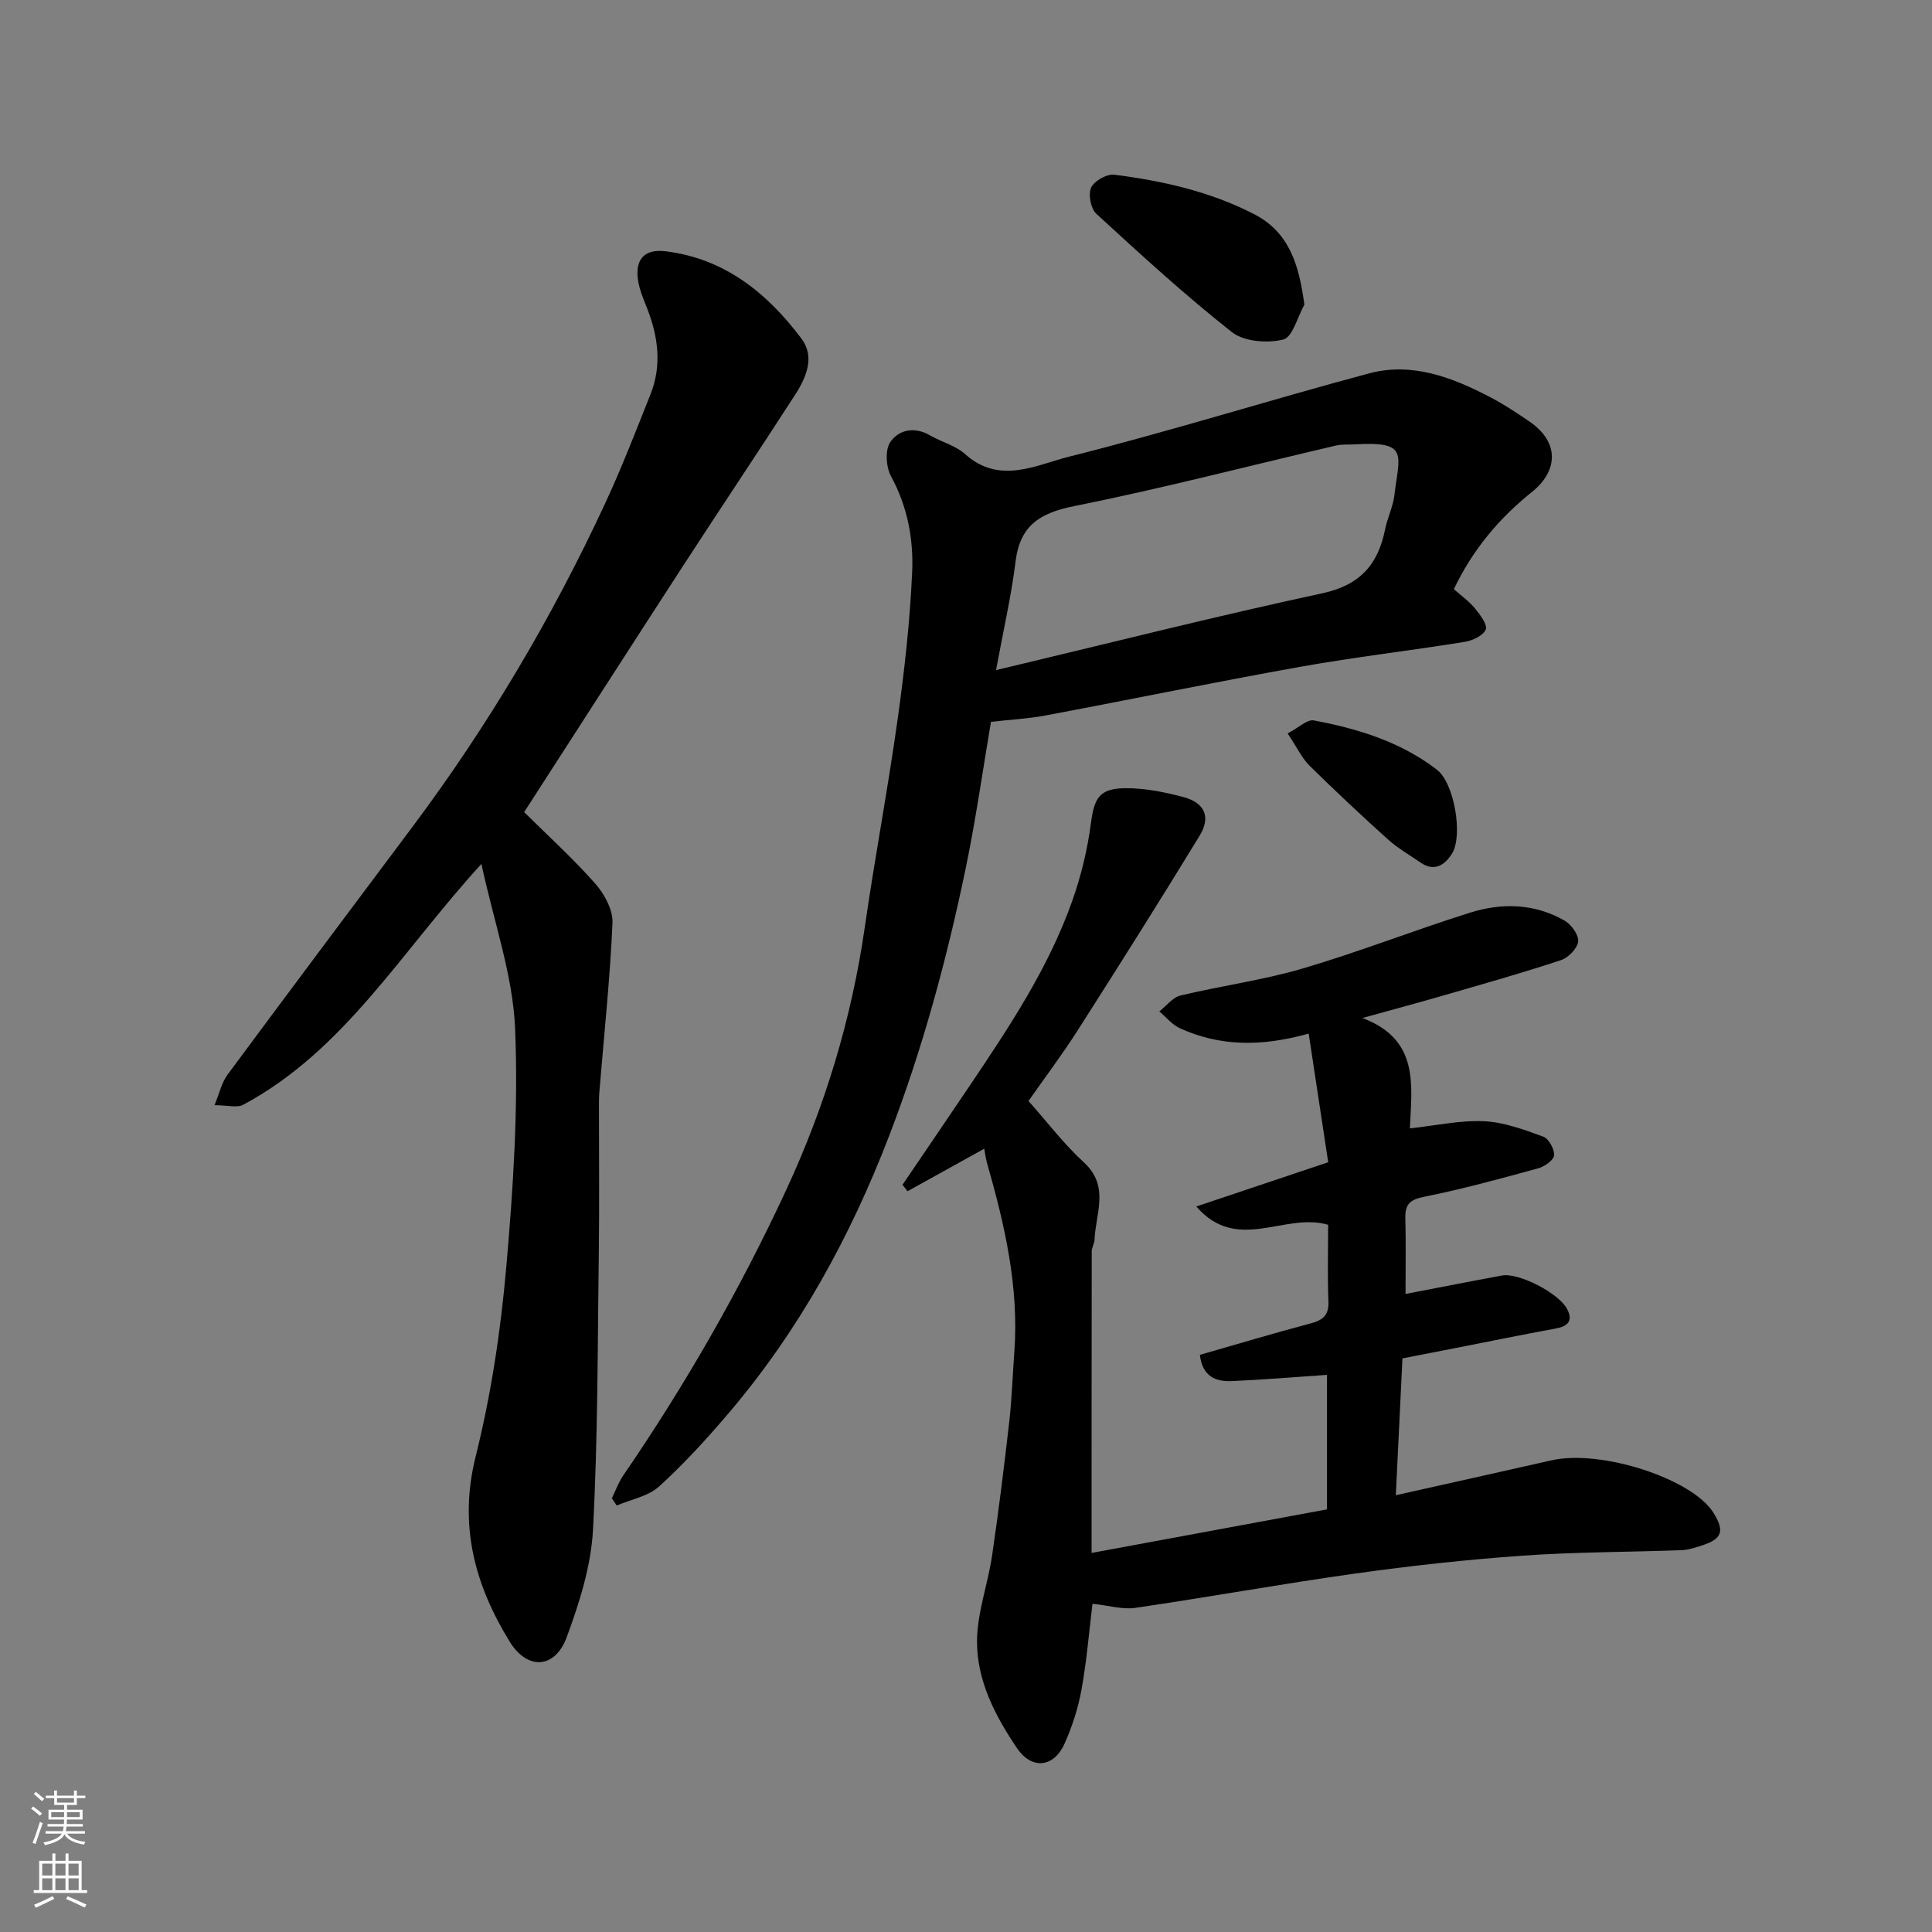
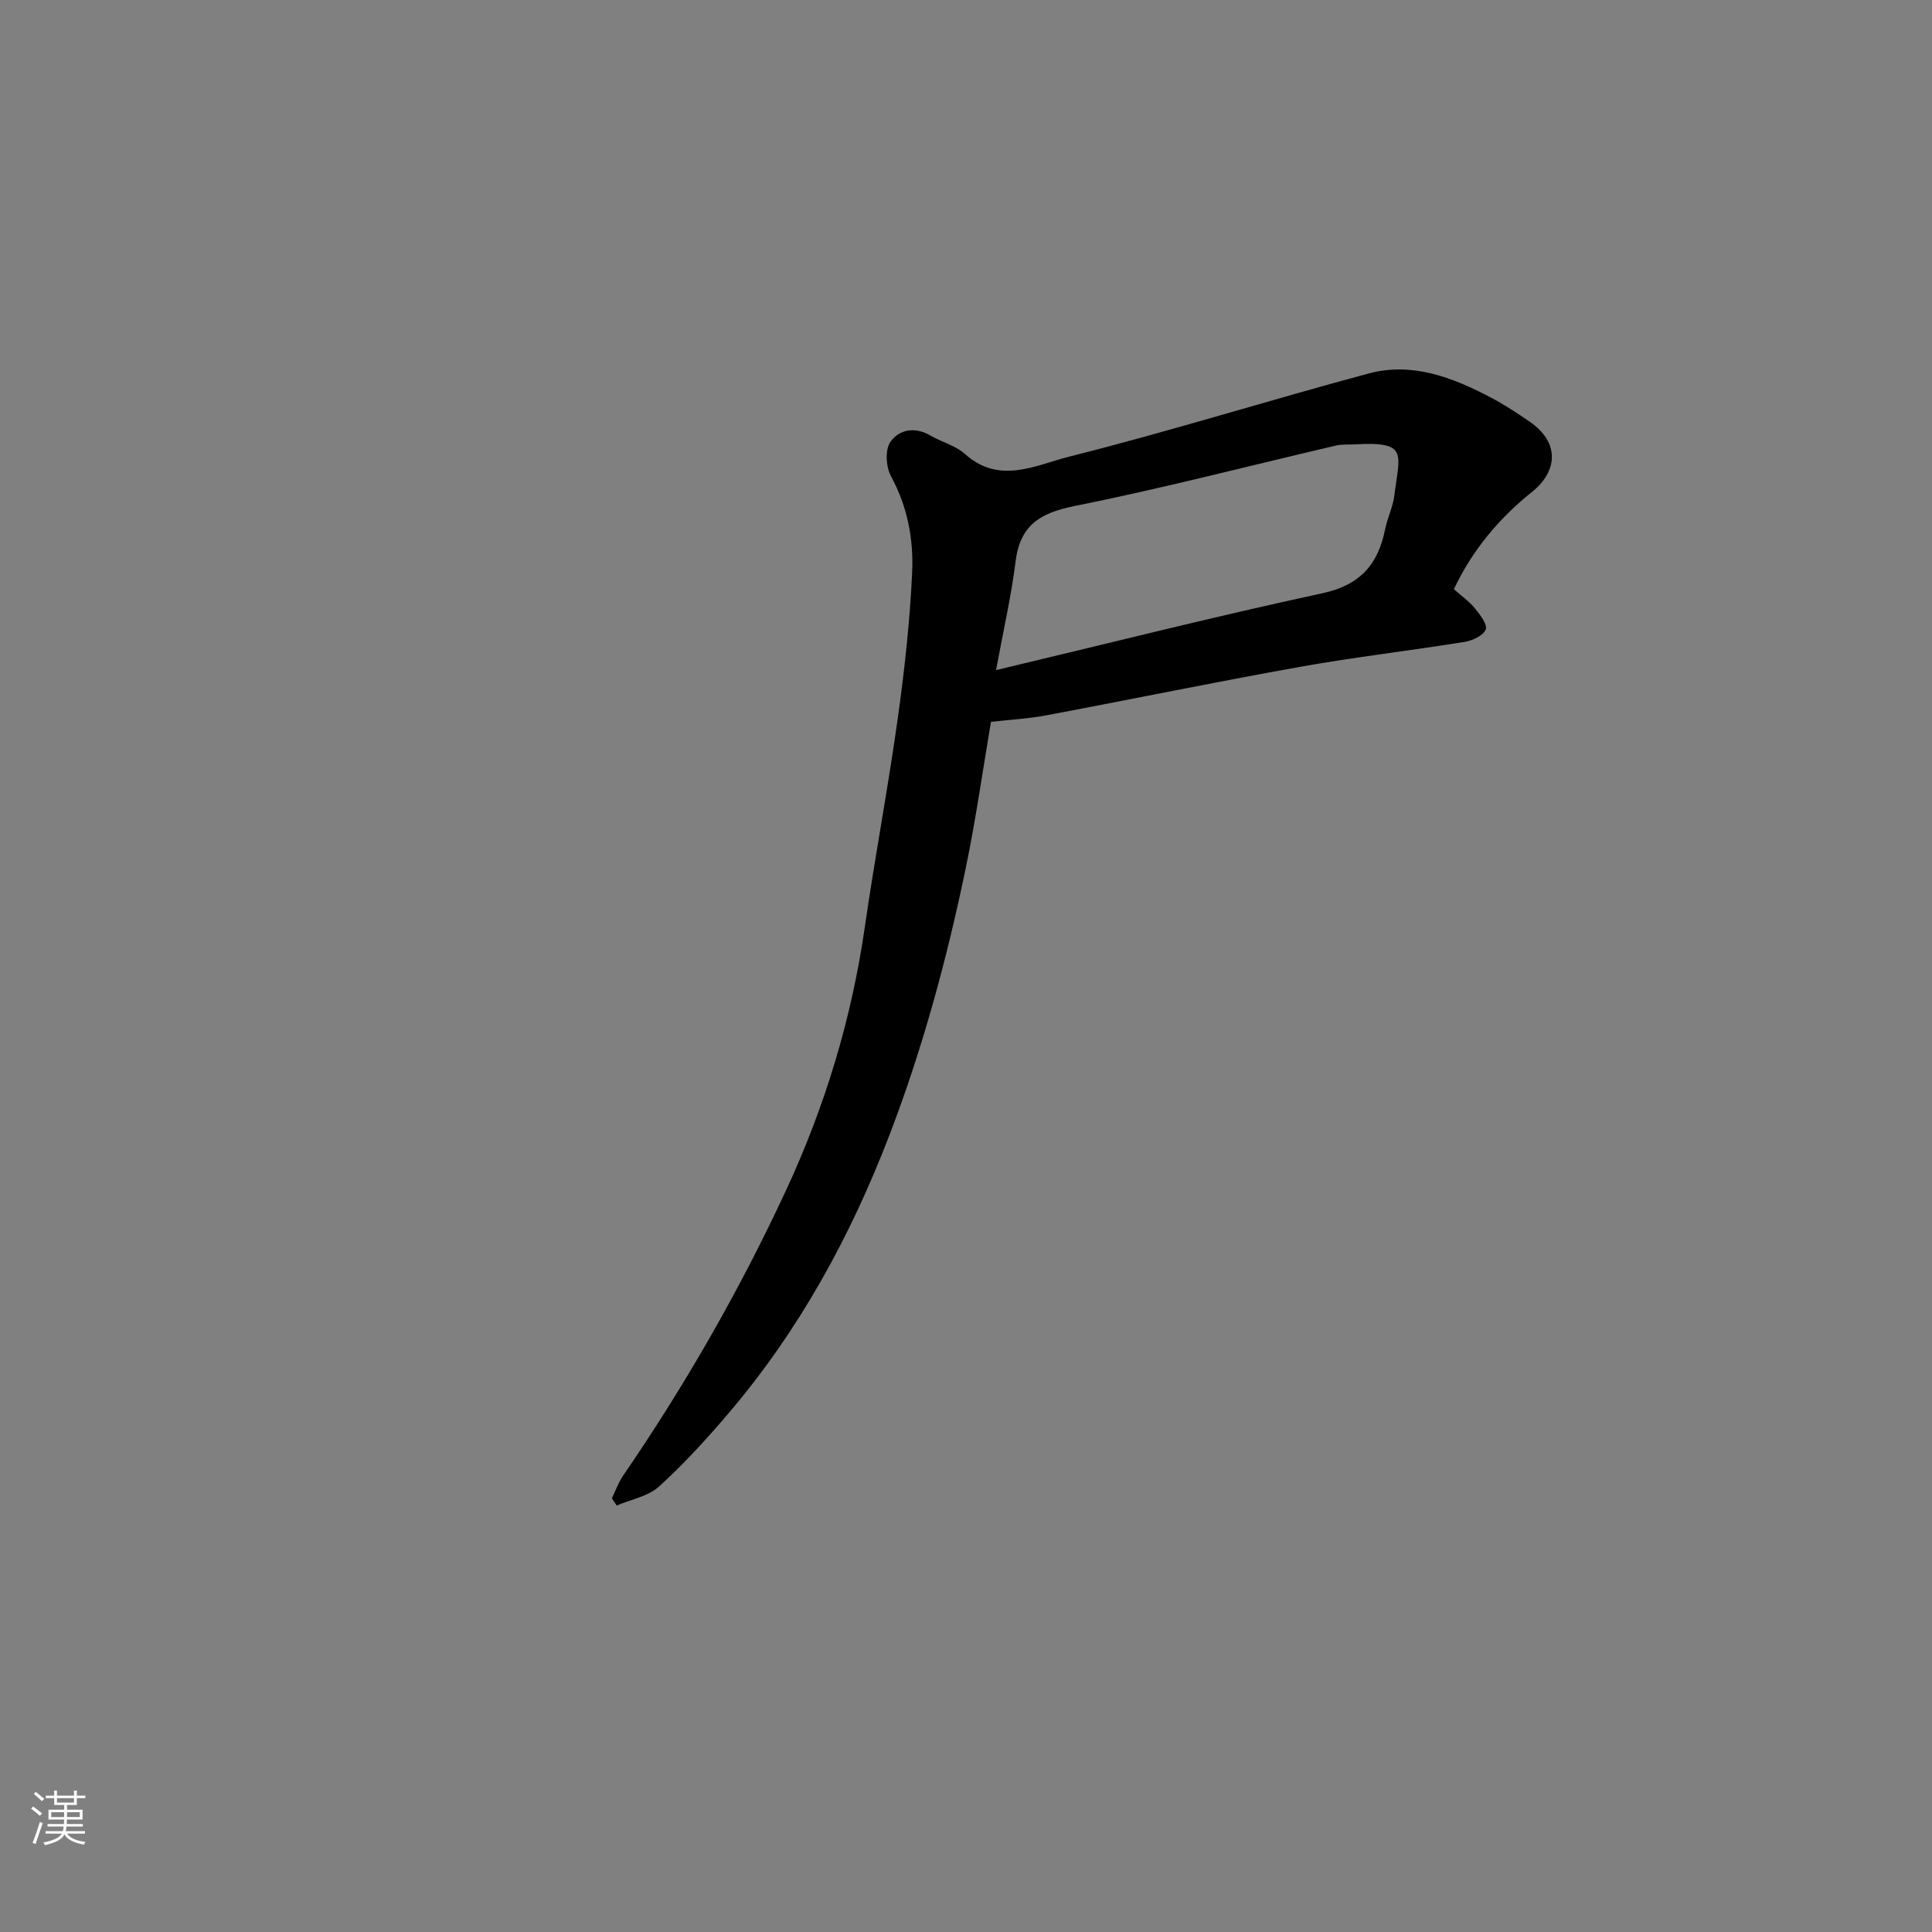
<svg xmlns="http://www.w3.org/2000/svg" enable-background="new 0 0 400 400" viewBox="0 0 400 400">
  <rect x="0" y="0" width="400" height="400" fill="#808080" stroke="none" />
  <g fill="#010000">
-     <path d="m291 267.9c7.23-1.39 13.6-2.65 19.98-3.82 3.46-.63 11.77 3.65 13.48 6.95 1.3 2.5.09 3.58-2.43 4.04-6.72 1.23-13.41 2.6-20.12 3.92-3.83.75-7.66 1.49-11.55 2.25-.46 9.5-.91 18.88-1.37 28.33 10.95-2.45 21.61-4.82 32.25-7.23 10.24-2.31 29.17 3.81 33.54 10.91 2.31 3.76 1.79 5.37-2.44 6.73-1.38.45-2.82.92-4.25.97-10.93.4-21.89.36-32.8 1.13-11.61.82-23.21 2.09-34.74 3.71-15.2 2.13-30.31 4.88-45.49 7.1-2.66.39-5.5-.49-8.87-.85-.73 5.95-1.21 11.93-2.28 17.8-.69 3.8-1.92 7.6-3.49 11.13-2.24 5.03-6.81 5.46-9.86.97-4.52-6.67-8.3-13.97-8.28-22.09.01-5.92 2.24-11.81 3.12-17.77 1.36-9.23 2.5-18.49 3.56-27.76.54-4.74.68-9.53 1.04-14.3 1.01-13.5-1.98-26.42-5.65-39.24-.3-1.06-.42-2.17-.57-2.95-5.28 2.93-10.58 5.86-15.88 8.8-.35-.45-.7-.89-1.04-1.34 4.69-6.92 9.41-13.82 14.08-20.76 8.12-12.07 16.18-24.21 21.06-38.02 1.83-5.17 3.15-10.62 3.86-16.05.68-5.17 1.69-7.22 7.1-7.27 4-.04 8.1.79 12 1.82 4.48 1.18 5.79 4.12 3.4 8.03-8.24 13.5-16.68 26.88-25.19 40.21-3.23 5.07-6.86 9.88-10.23 14.7 3.93 4.42 7.35 8.94 11.47 12.71 5.4 4.95 2.41 10.59 2.2 16.04-.03.8-.58 1.58-.58 2.37-.03 20.76-.03 41.51-.03 62.45 15.69-2.9 32.08-5.94 48.74-9.02 0-9.3 0-18.73 0-27.85-6.66.45-13.18 1.01-19.71 1.29-3.3.14-6.08-.92-6.61-5.43 7.57-2.17 15.16-4.45 22.82-6.48 2.58-.68 3.92-1.65 3.8-4.59-.22-5.29-.06-10.6-.06-15.86-9.05-2.66-18.81 6-27.3-3.79 8.92-2.99 17.85-5.98 27.31-9.16-1.35-8.9-2.66-17.52-4.04-26.64-9.96 2.8-18.47 2.61-26.65-1.09-1.62-.73-2.86-2.31-4.27-3.5 1.45-1.13 2.75-2.9 4.38-3.29 8.38-2.01 17-3.16 25.25-5.58 11.7-3.44 23.08-7.92 34.72-11.58 6.59-2.07 13.36-1.9 19.54 1.65 1.4.8 2.97 2.97 2.82 4.33-.16 1.44-2.04 3.36-3.57 3.86-7.87 2.61-15.86 4.86-23.83 7.17-5.25 1.53-10.54 2.94-17.26 4.81 11.87 4.48 10.19 13.95 9.82 22.85 5.43-.59 10.42-1.71 15.36-1.48 4.13.19 8.27 1.74 12.23 3.18 1.15.42 2.36 2.59 2.27 3.87-.07 1-1.98 2.34-3.3 2.7-7.84 2.15-15.7 4.31-23.66 5.9-2.99.6-3.91 1.62-3.84 4.46.14 5.17.04 10.31.04 15.65z" />
-     <path d="m108.52 168.14c4.87 4.83 10.07 9.55 14.7 14.78 1.9 2.15 3.7 5.44 3.59 8.13-.51 11.66-1.76 23.28-2.71 34.91-.11 1.33-.09 2.66-.09 4-.01 9.67.1 19.33-.03 29-.26 19.27-.18 38.56-1.21 57.79-.4 7.48-2.8 15.05-5.42 22.17-2.44 6.62-8.16 6.94-11.84.94-7.24-11.78-10.58-24.1-7.03-38.31 3.19-12.78 5.18-25.99 6.33-39.13 1.45-16.46 2.53-33.09 1.83-49.57-.47-10.98-4.35-21.82-6.97-33.98-16.58 18.12-28.35 38.62-49.32 49.86-1.27.68-3.23.09-5.94.09 1.02-2.46 1.48-4.67 2.7-6.32 12.64-17.08 25.38-34.08 38.12-51.09 15.73-21 29.04-43.45 40.08-67.23 3.42-7.38 6.36-14.98 9.37-22.55 2.37-5.95 1.6-11.87-.67-17.71-.77-1.96-1.64-3.96-1.93-6.02-.6-4.28 1.42-6.39 5.68-5.88 12.26 1.48 21.08 8.66 28.17 18.08 2.82 3.74 1.03 8-1.25 11.54-7.69 11.92-15.59 23.71-23.32 35.61-10.92 16.83-21.75 33.7-32.84 50.89z" />
    <path d="m301.01 121.98c1.55 1.38 3.17 2.52 4.38 4 1.06 1.3 2.63 3.37 2.21 4.37-.53 1.26-2.75 2.29-4.39 2.55-11.29 1.82-22.67 3.13-33.92 5.14-17.64 3.15-35.2 6.78-52.82 10.09-3.53.66-7.15.85-11.3 1.32-1.69 9.92-3.13 20.21-5.24 30.37-3.91 18.81-8.91 37.3-15.82 55.29-8.04 20.91-18.63 40.27-33.16 57.36-4.54 5.34-9.3 10.56-14.47 15.27-2.26 2.06-5.82 2.69-8.79 3.96-.34-.5-.67-.99-1.01-1.49.76-1.56 1.34-3.23 2.3-4.65 12.87-18.76 24.16-38.45 33.74-59.07 8.06-17.35 13.59-35.53 16.33-54.55 2.07-14.38 4.79-28.66 6.8-43.05 1.41-10.07 2.54-20.22 3-30.38.31-6.83-.94-13.6-4.37-19.89-1.04-1.91-1.27-5.43-.17-7.07 1.75-2.6 5.03-3.28 8.25-1.41 2.38 1.38 5.28 2.1 7.26 3.88 7.13 6.41 14.74 2.22 21.59.51 20.8-5.22 41.29-11.67 62.02-17.22 8.98-2.4 17.34.85 25.25 5 2.73 1.43 5.33 3.16 7.89 4.9 6.72 4.57 5.68 10.6.62 14.63-6.97 5.58-12.39 12.16-16.18 20.14zm-94.79 16.76c23.53-5.6 45.44-11.15 67.52-15.9 7.85-1.69 11.57-5.95 13.03-13.25.48-2.38 1.63-4.65 1.92-7.04 1.04-8.6 3.02-11.19-8.15-10.55-1.32.08-2.69-.05-3.96.25-18.05 4.21-36 8.89-54.16 12.53-7.12 1.43-11.24 3.99-12.16 11.49-.89 7.17-2.53 14.25-4.04 22.47z" />
-     <path d="m270.06 63.07c-1.43 2.54-2.45 6.76-4.38 7.23-3.3.8-8.12.44-10.63-1.54-9.75-7.68-18.92-16.1-28.07-24.5-1.15-1.06-1.71-4.02-1.07-5.42.64-1.39 3.27-2.87 4.81-2.67 10.02 1.28 19.87 3.49 28.93 8.17 7.31 3.76 9.29 10.49 10.41 18.73z" />
-     <path d="m266.59 151.85c2.35-1.23 4.06-2.95 5.4-2.7 9.15 1.71 18.04 4.45 25.52 10.22 3.59 2.76 5.41 13.58 3.14 17.31-1.37 2.24-3.56 3.95-6.5 1.93-2.28-1.57-4.73-2.97-6.78-4.81-5.54-4.98-10.97-10.08-16.28-15.31-1.54-1.53-2.5-3.64-4.5-6.64z" />
  </g>
  <path d="m6.44 374.46.42-.45c.65.47 1.27.95 1.85 1.44l-.45.49c-.65-.56-1.25-1.06-1.82-1.48m.93 7.33-.63-.26c.55-1.36 1.05-2.8 1.52-4.33.19.1.38.19.59.27-.46 1.29-.95 2.73-1.48 4.32m-.38-10.38.44-.42c.43.34 1.01.82 1.74 1.44l-.49.49c-.53-.51-1.09-1.01-1.69-1.51m2.5.35h1.72v-1.04h.59v1.04h3.52v-1.04h.59v1.04h1.75v.53h-1.75v1.42h-2.03v.97h3.22v2.03h-3.24c0 .35-.01.66-.03.93h3.32v.53h-3.37c-.03.27-.08.58-.15.94h3.96v.53h-3.71c.67.92 1.93 1.48 3.79 1.68-.13.24-.23.44-.29.59-2.13-.38-3.48-1.08-4.04-2.12-.43.97-1.77 1.72-4.03 2.23-.09-.19-.2-.37-.33-.55 2.1-.42 3.37-1.03 3.81-1.83h-3.36v-.53h3.58c.08-.29.13-.61.16-.94h-3.33v-.53h3.39c.02-.27.04-.58.04-.93h-3.23v-2.03h3.25v-.97h-2.07v-1.42h-1.73zm1.12 3.44v1h2.65c.01-.3.02-.44.01-.4v-.25-.35zm1.19-2h3.52v-.91h-3.52zm4.71 2h-2.63v.59c0 .15-.01.28-.01.4h2.64z" fill="#fafbfa" />
-   <path d="m13.56 383.74h.63v1.52h2.72v6.07h1.13v.6h-11.06v-.6h1.13v-6.07h2.73v-1.52h.63v1.52h2.1v-1.52zm-2.69 8.83.38.56c-1.24.63-2.53 1.25-3.85 1.85-.1-.21-.21-.42-.34-.63 1.36-.55 2.63-1.15 3.81-1.78m-2.13-4.27h2.1v-2.45h-2.1zm0 3.04h2.1v-2.46h-2.1zm2.72-3.04h2.1v-2.45h-2.1zm0 3.04h2.1v-2.46h-2.1zm6.07 3.6c-1.41-.71-2.7-1.3-3.86-1.78l.35-.56c1.45.62 2.75 1.19 3.88 1.72zm-1.25-9.09h-2.1v2.45h2.1zm-2.09 5.49h2.1v-2.46h-2.1z" fill="#fafbfa" />
</svg>